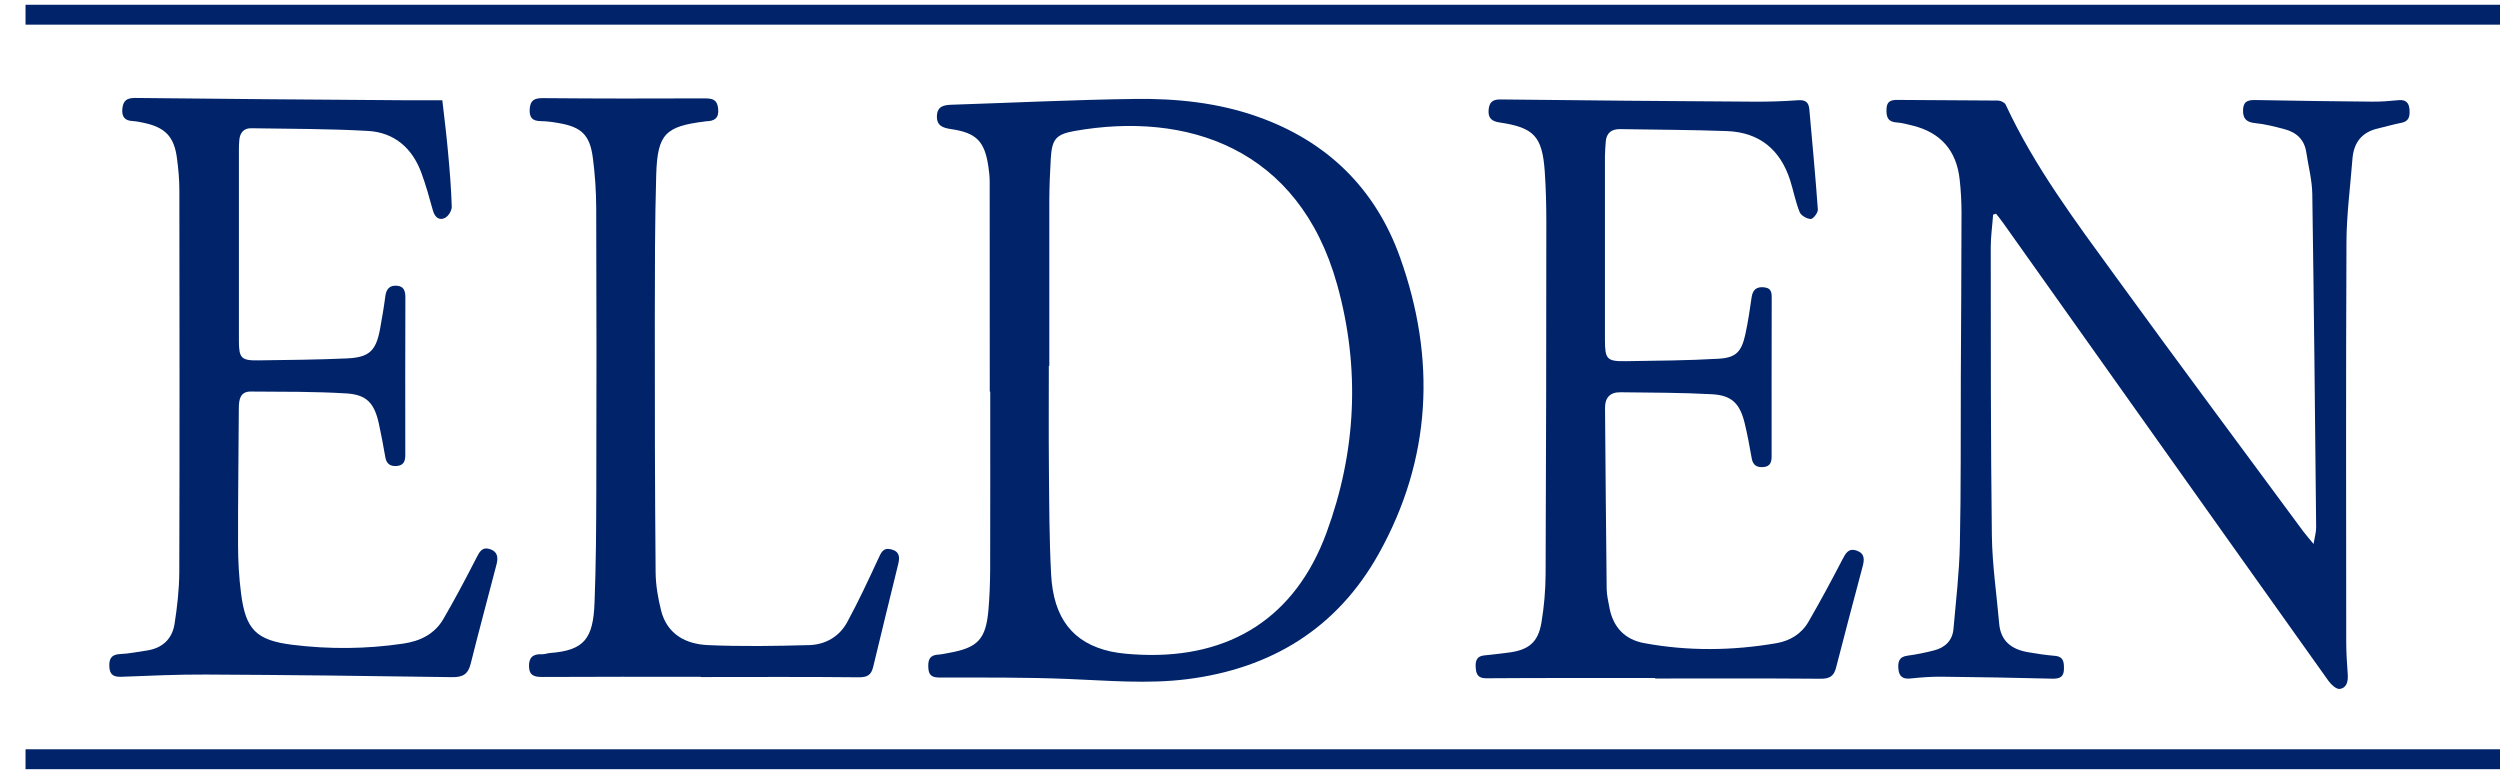
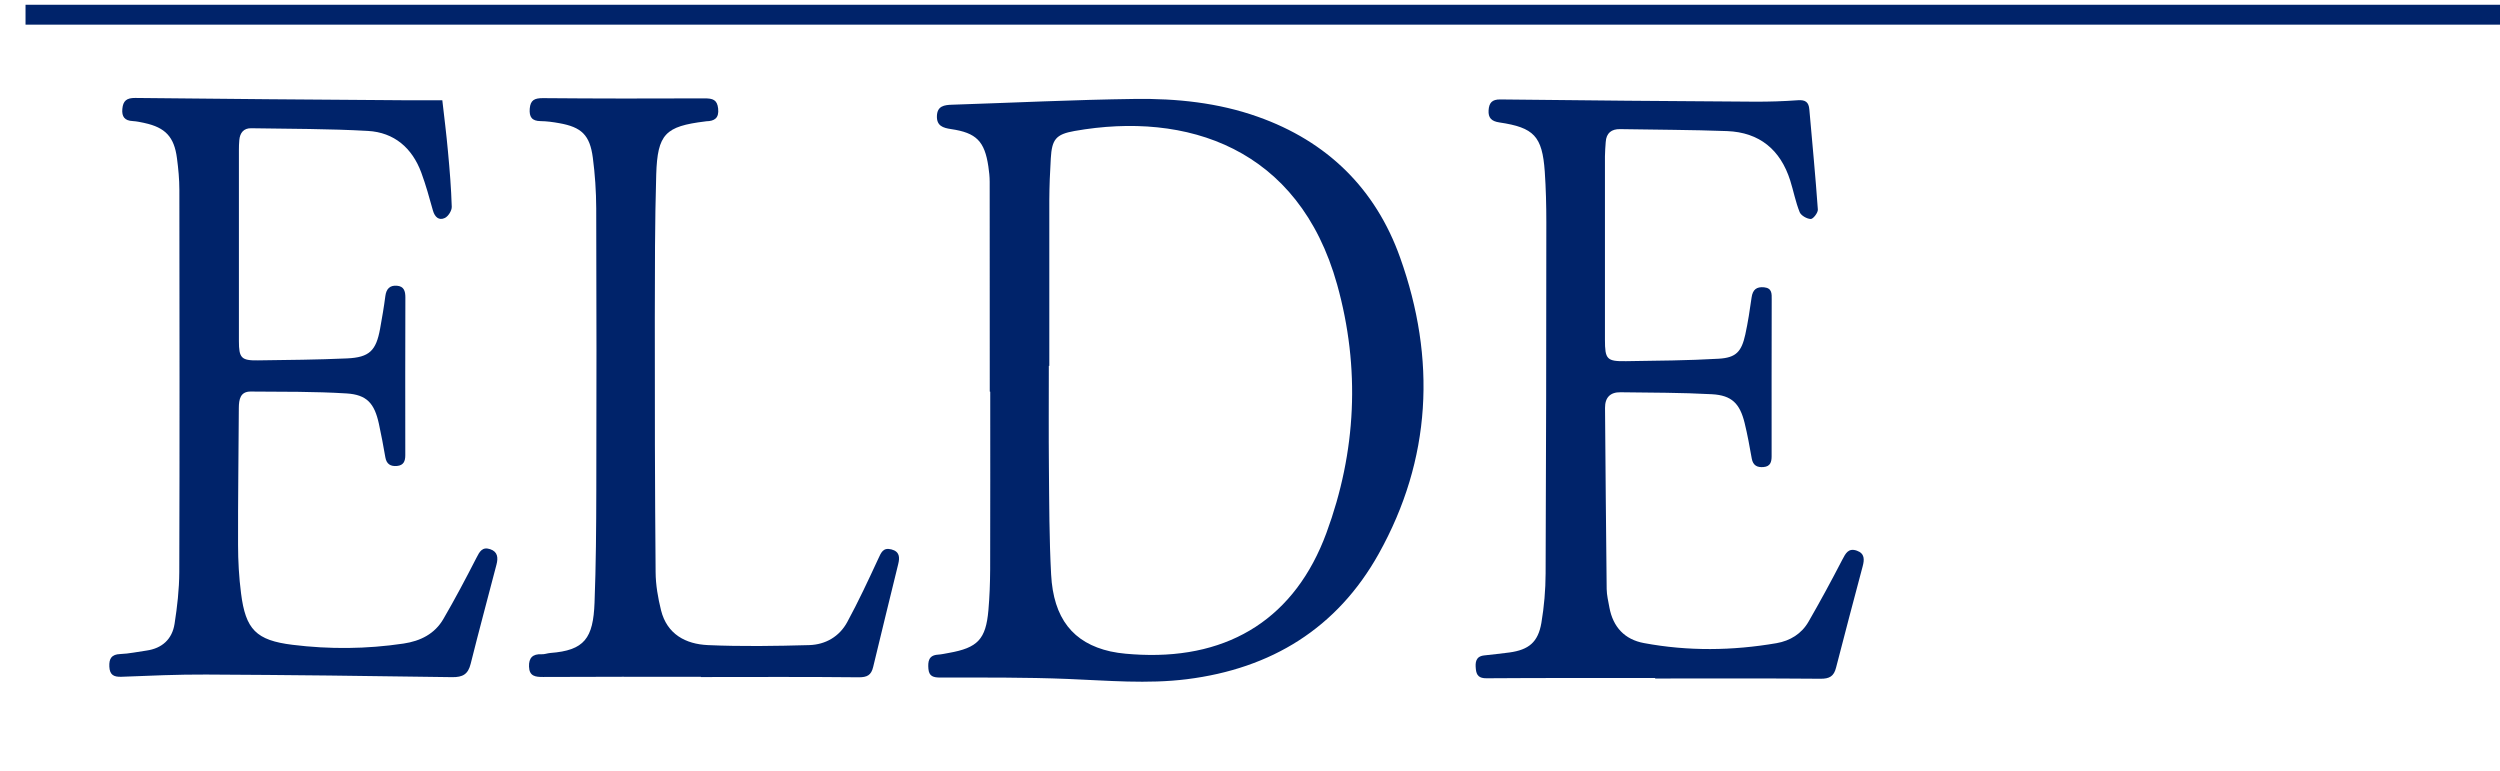
<svg xmlns="http://www.w3.org/2000/svg" fill="none" viewBox="0 0 94 29" height="29" width="94">
  <path fill="#00236A" d="M37.215 14.724C37.215 12.096 37.215 9.464 37.212 6.836C37.212 6.643 37.191 6.447 37.162 6.257C37.022 5.311 36.711 4.993 35.761 4.854C35.456 4.809 35.216 4.732 35.228 4.364C35.239 3.982 35.506 3.946 35.805 3.937C38.094 3.863 40.387 3.75 42.676 3.72C44.24 3.7 45.798 3.86 47.288 4.388C49.9 5.311 51.721 7.091 52.645 9.687C54.005 13.499 53.827 17.264 51.837 20.827C50.273 23.624 47.803 25.14 44.628 25.538C43.135 25.725 41.651 25.588 40.162 25.529C38.565 25.464 36.963 25.476 35.364 25.476C35.097 25.476 34.931 25.434 34.908 25.146C34.887 24.876 34.911 24.639 35.266 24.615C35.402 24.606 35.539 24.574 35.675 24.55C36.762 24.357 37.067 24.04 37.164 22.948C37.209 22.438 37.227 21.924 37.23 21.414C37.236 19.186 37.233 16.958 37.233 14.73C37.23 14.724 37.221 14.724 37.215 14.724ZM39.454 13.757C39.448 13.757 39.442 13.757 39.436 13.757C39.436 15.03 39.427 16.302 39.439 17.575C39.451 18.916 39.451 20.26 39.522 21.598C39.608 23.25 40.345 24.179 41.755 24.494C42.128 24.576 42.519 24.6 42.904 24.618C46.272 24.755 48.706 23.206 49.873 20.04C50.999 16.988 51.153 13.84 50.276 10.698C48.837 5.545 44.613 4.18 40.402 4.925C39.697 5.05 39.552 5.245 39.51 5.954C39.478 6.48 39.457 7.005 39.454 7.53C39.451 9.604 39.454 11.68 39.454 13.757Z" />
-   <path fill="#00236A" d="M74.941 8.071C74.912 8.48 74.852 8.889 74.852 9.302C74.855 12.915 74.849 16.529 74.894 20.142C74.909 21.246 75.074 22.346 75.169 23.447C75.225 24.109 75.64 24.414 76.241 24.521C76.582 24.58 76.922 24.631 77.266 24.66C77.604 24.69 77.607 24.916 77.604 25.165C77.598 25.456 77.441 25.524 77.171 25.518C75.776 25.482 74.381 25.459 72.986 25.444C72.601 25.441 72.213 25.47 71.828 25.512C71.55 25.542 71.405 25.432 71.381 25.162C71.357 24.91 71.387 24.699 71.716 24.654C72.056 24.61 72.397 24.539 72.729 24.453C73.137 24.346 73.413 24.085 73.451 23.646C73.543 22.587 73.671 21.525 73.691 20.463C73.736 18.374 73.718 16.282 73.727 14.191C73.736 12.129 73.751 10.064 73.753 8.002C73.753 7.587 73.73 7.172 73.685 6.759C73.567 5.662 72.975 4.985 71.911 4.721C71.71 4.671 71.505 4.617 71.301 4.602C70.946 4.576 70.922 4.344 70.934 4.077C70.949 3.801 71.109 3.754 71.354 3.757C72.61 3.772 73.866 3.766 75.122 3.781C75.222 3.781 75.374 3.852 75.412 3.932C76.499 6.273 78.039 8.323 79.541 10.39C81.874 13.604 84.247 16.787 86.604 19.982C86.702 20.113 86.812 20.234 86.989 20.454C87.034 20.181 87.09 20.003 87.087 19.825C87.046 15.645 87.004 11.464 86.942 7.287C86.933 6.768 86.794 6.249 86.717 5.73C86.646 5.243 86.341 4.973 85.891 4.855C85.529 4.76 85.165 4.665 84.795 4.629C84.46 4.597 84.327 4.454 84.339 4.131C84.353 3.745 84.608 3.757 84.889 3.763C86.326 3.79 87.762 3.81 89.199 3.822C89.531 3.825 89.862 3.799 90.191 3.766C90.463 3.739 90.579 3.873 90.597 4.116C90.612 4.344 90.597 4.561 90.295 4.617C89.996 4.674 89.705 4.763 89.409 4.831C88.802 4.97 88.5 5.362 88.452 5.973C88.372 7.02 88.23 8.071 88.227 9.118C88.204 14.117 88.216 19.116 88.218 24.112C88.218 24.527 88.245 24.942 88.275 25.355C88.293 25.616 88.242 25.868 87.97 25.904C87.845 25.918 87.653 25.743 87.555 25.607C85.195 22.296 82.84 18.979 80.485 15.662C78.765 13.236 77.044 10.809 75.32 8.385C75.234 8.263 75.142 8.151 75.051 8.035C75.018 8.044 74.98 8.056 74.941 8.071Z" />
  <path fill="#00236A" d="M16.631 3.769C16.702 4.392 16.785 5.044 16.844 5.703C16.909 6.391 16.965 7.083 16.986 7.774C16.992 7.916 16.856 8.133 16.728 8.195C16.506 8.302 16.349 8.165 16.278 7.916C16.145 7.436 16.012 6.955 15.84 6.489C15.496 5.561 14.821 4.979 13.835 4.923C12.375 4.84 10.909 4.846 9.445 4.822C9.164 4.816 9.022 4.994 8.998 5.267C8.986 5.392 8.983 5.516 8.983 5.641C8.983 8.035 8.98 10.432 8.983 12.826C8.983 13.461 9.075 13.559 9.697 13.55C10.817 13.535 11.936 13.526 13.053 13.476C13.891 13.437 14.14 13.185 14.291 12.363C14.365 11.954 14.436 11.544 14.489 11.132C14.525 10.865 14.652 10.723 14.922 10.743C15.188 10.764 15.242 10.945 15.242 11.182C15.236 13.161 15.236 15.14 15.239 17.116C15.239 17.344 15.173 17.496 14.931 17.52C14.691 17.543 14.534 17.454 14.489 17.196C14.415 16.772 14.338 16.351 14.246 15.932C14.078 15.167 13.796 14.841 13.029 14.793C11.833 14.719 10.627 14.731 9.428 14.722C9.034 14.719 8.983 15.018 8.98 15.336C8.972 17.054 8.945 18.768 8.951 20.486C8.951 21.094 8.986 21.706 9.063 22.308C9.235 23.669 9.629 24.076 11 24.245C12.389 24.417 13.784 24.405 15.173 24.198C15.807 24.103 16.346 23.836 16.672 23.272C17.11 22.521 17.516 21.75 17.913 20.976C18.031 20.744 18.132 20.549 18.431 20.649C18.721 20.747 18.733 20.979 18.668 21.228C18.345 22.471 18.008 23.714 17.697 24.96C17.599 25.352 17.401 25.467 16.998 25.461C13.918 25.414 10.835 25.378 7.754 25.363C6.691 25.358 5.628 25.405 4.565 25.447C4.265 25.458 4.126 25.366 4.111 25.067C4.097 24.767 4.188 24.604 4.523 24.592C4.852 24.58 5.178 24.506 5.506 24.462C6.099 24.378 6.475 24.031 6.564 23.453C6.664 22.812 6.738 22.162 6.741 21.516C6.756 16.724 6.75 11.933 6.744 7.142C6.744 6.741 6.706 6.341 6.653 5.943C6.549 5.145 6.214 4.795 5.438 4.626C5.29 4.593 5.139 4.561 4.988 4.552C4.689 4.537 4.573 4.389 4.6 4.095C4.627 3.789 4.763 3.68 5.083 3.683C8.427 3.721 11.77 3.745 15.114 3.769C15.606 3.772 16.086 3.769 16.631 3.769Z" />
  <path fill="#00236A" d="M62.235 25.494C60.121 25.494 58.009 25.488 55.894 25.503C55.619 25.506 55.515 25.399 55.492 25.159C55.465 24.904 55.483 24.678 55.811 24.643C56.128 24.607 56.442 24.575 56.756 24.533C57.482 24.432 57.831 24.148 57.956 23.421C58.059 22.809 58.113 22.183 58.115 21.564C58.136 17.161 58.139 12.758 58.142 8.356C58.142 7.721 58.127 7.083 58.083 6.448C57.988 5.122 57.68 4.796 56.374 4.603C56.078 4.558 55.953 4.431 55.971 4.146C55.989 3.873 56.096 3.734 56.413 3.739C59.602 3.778 62.795 3.802 65.985 3.823C66.524 3.825 67.063 3.808 67.599 3.769C67.88 3.748 68.008 3.837 68.031 4.113C68.141 5.368 68.262 6.62 68.351 7.878C68.36 7.997 68.174 8.237 68.085 8.234C67.94 8.231 67.717 8.103 67.667 7.976C67.513 7.593 67.436 7.181 67.312 6.786C66.944 5.629 66.157 4.977 64.939 4.929C63.601 4.879 62.262 4.879 60.92 4.855C60.592 4.849 60.396 5 60.375 5.341C60.364 5.519 60.346 5.7 60.346 5.878C60.343 8.178 60.343 10.474 60.346 12.773C60.346 13.512 60.417 13.592 61.145 13.58C62.303 13.562 63.464 13.556 64.622 13.488C65.277 13.45 65.481 13.224 65.624 12.574C65.724 12.114 65.795 11.649 65.86 11.183C65.902 10.889 66.047 10.774 66.334 10.803C66.636 10.836 66.616 11.052 66.616 11.263C66.613 13.227 66.61 15.191 66.613 17.152C66.613 17.372 66.565 17.538 66.311 17.561C66.074 17.582 65.914 17.505 65.866 17.241C65.786 16.793 65.706 16.342 65.597 15.9C65.416 15.17 65.114 14.865 64.371 14.823C63.227 14.761 62.078 14.764 60.932 14.749C60.544 14.743 60.346 14.948 60.349 15.339C60.369 17.609 60.384 19.878 60.411 22.148C60.414 22.379 60.473 22.614 60.514 22.845C60.651 23.578 61.089 24.047 61.815 24.18C63.473 24.489 65.141 24.468 66.799 24.183C67.309 24.094 67.741 23.83 68.002 23.373C68.443 22.608 68.864 21.831 69.269 21.047C69.397 20.804 69.5 20.593 69.82 20.706C70.119 20.813 70.102 21.044 70.037 21.291C69.702 22.56 69.361 23.83 69.035 25.106C68.953 25.429 68.787 25.524 68.449 25.521C66.379 25.503 64.305 25.512 62.232 25.512C62.235 25.503 62.235 25.5 62.235 25.494Z" />
  <path fill="#00236A" d="M26.354 25.448C24.378 25.448 22.403 25.442 20.427 25.454C20.125 25.457 19.903 25.425 19.891 25.066C19.879 24.739 20.027 24.582 20.365 24.6C20.472 24.606 20.581 24.561 20.691 24.552C21.976 24.454 22.305 24.004 22.355 22.654C22.409 21.244 22.418 19.832 22.421 18.42C22.43 14.89 22.43 11.359 22.418 7.829C22.415 7.194 22.373 6.556 22.29 5.927C22.178 5.076 21.864 4.779 21.026 4.631C20.795 4.589 20.561 4.557 20.327 4.554C19.998 4.551 19.894 4.397 19.918 4.085C19.945 3.762 20.099 3.69 20.41 3.69C22.438 3.708 24.47 3.708 26.499 3.699C26.795 3.699 26.967 3.747 27.002 4.082C27.041 4.441 26.866 4.554 26.555 4.56C26.54 4.56 26.529 4.563 26.514 4.566C25.018 4.75 24.722 5.034 24.674 6.562C24.621 8.36 24.624 10.161 24.621 11.962C24.618 15.145 24.624 18.331 24.651 21.515C24.654 21.992 24.74 22.482 24.855 22.947C25.08 23.849 25.785 24.22 26.62 24.256C27.885 24.312 29.159 24.291 30.426 24.256C31.036 24.238 31.56 23.938 31.857 23.389C32.277 22.615 32.65 21.814 33.021 21.013C33.13 20.779 33.201 20.577 33.515 20.657C33.829 20.737 33.835 20.96 33.773 21.209C33.459 22.499 33.139 23.787 32.831 25.078C32.757 25.389 32.603 25.469 32.28 25.466C30.305 25.445 28.329 25.457 26.354 25.457C26.354 25.451 26.354 25.451 26.354 25.448Z" />
  <path fill="#00236A" d="M94 0.179H0.96V0.927H94V0.179Z" />
-   <path fill="#00236A" d="M94 28.173H0.96V28.921H94V28.173Z" />
+   <path fill="#00236A" d="M94 28.173V28.921H94V28.173Z" />
</svg>